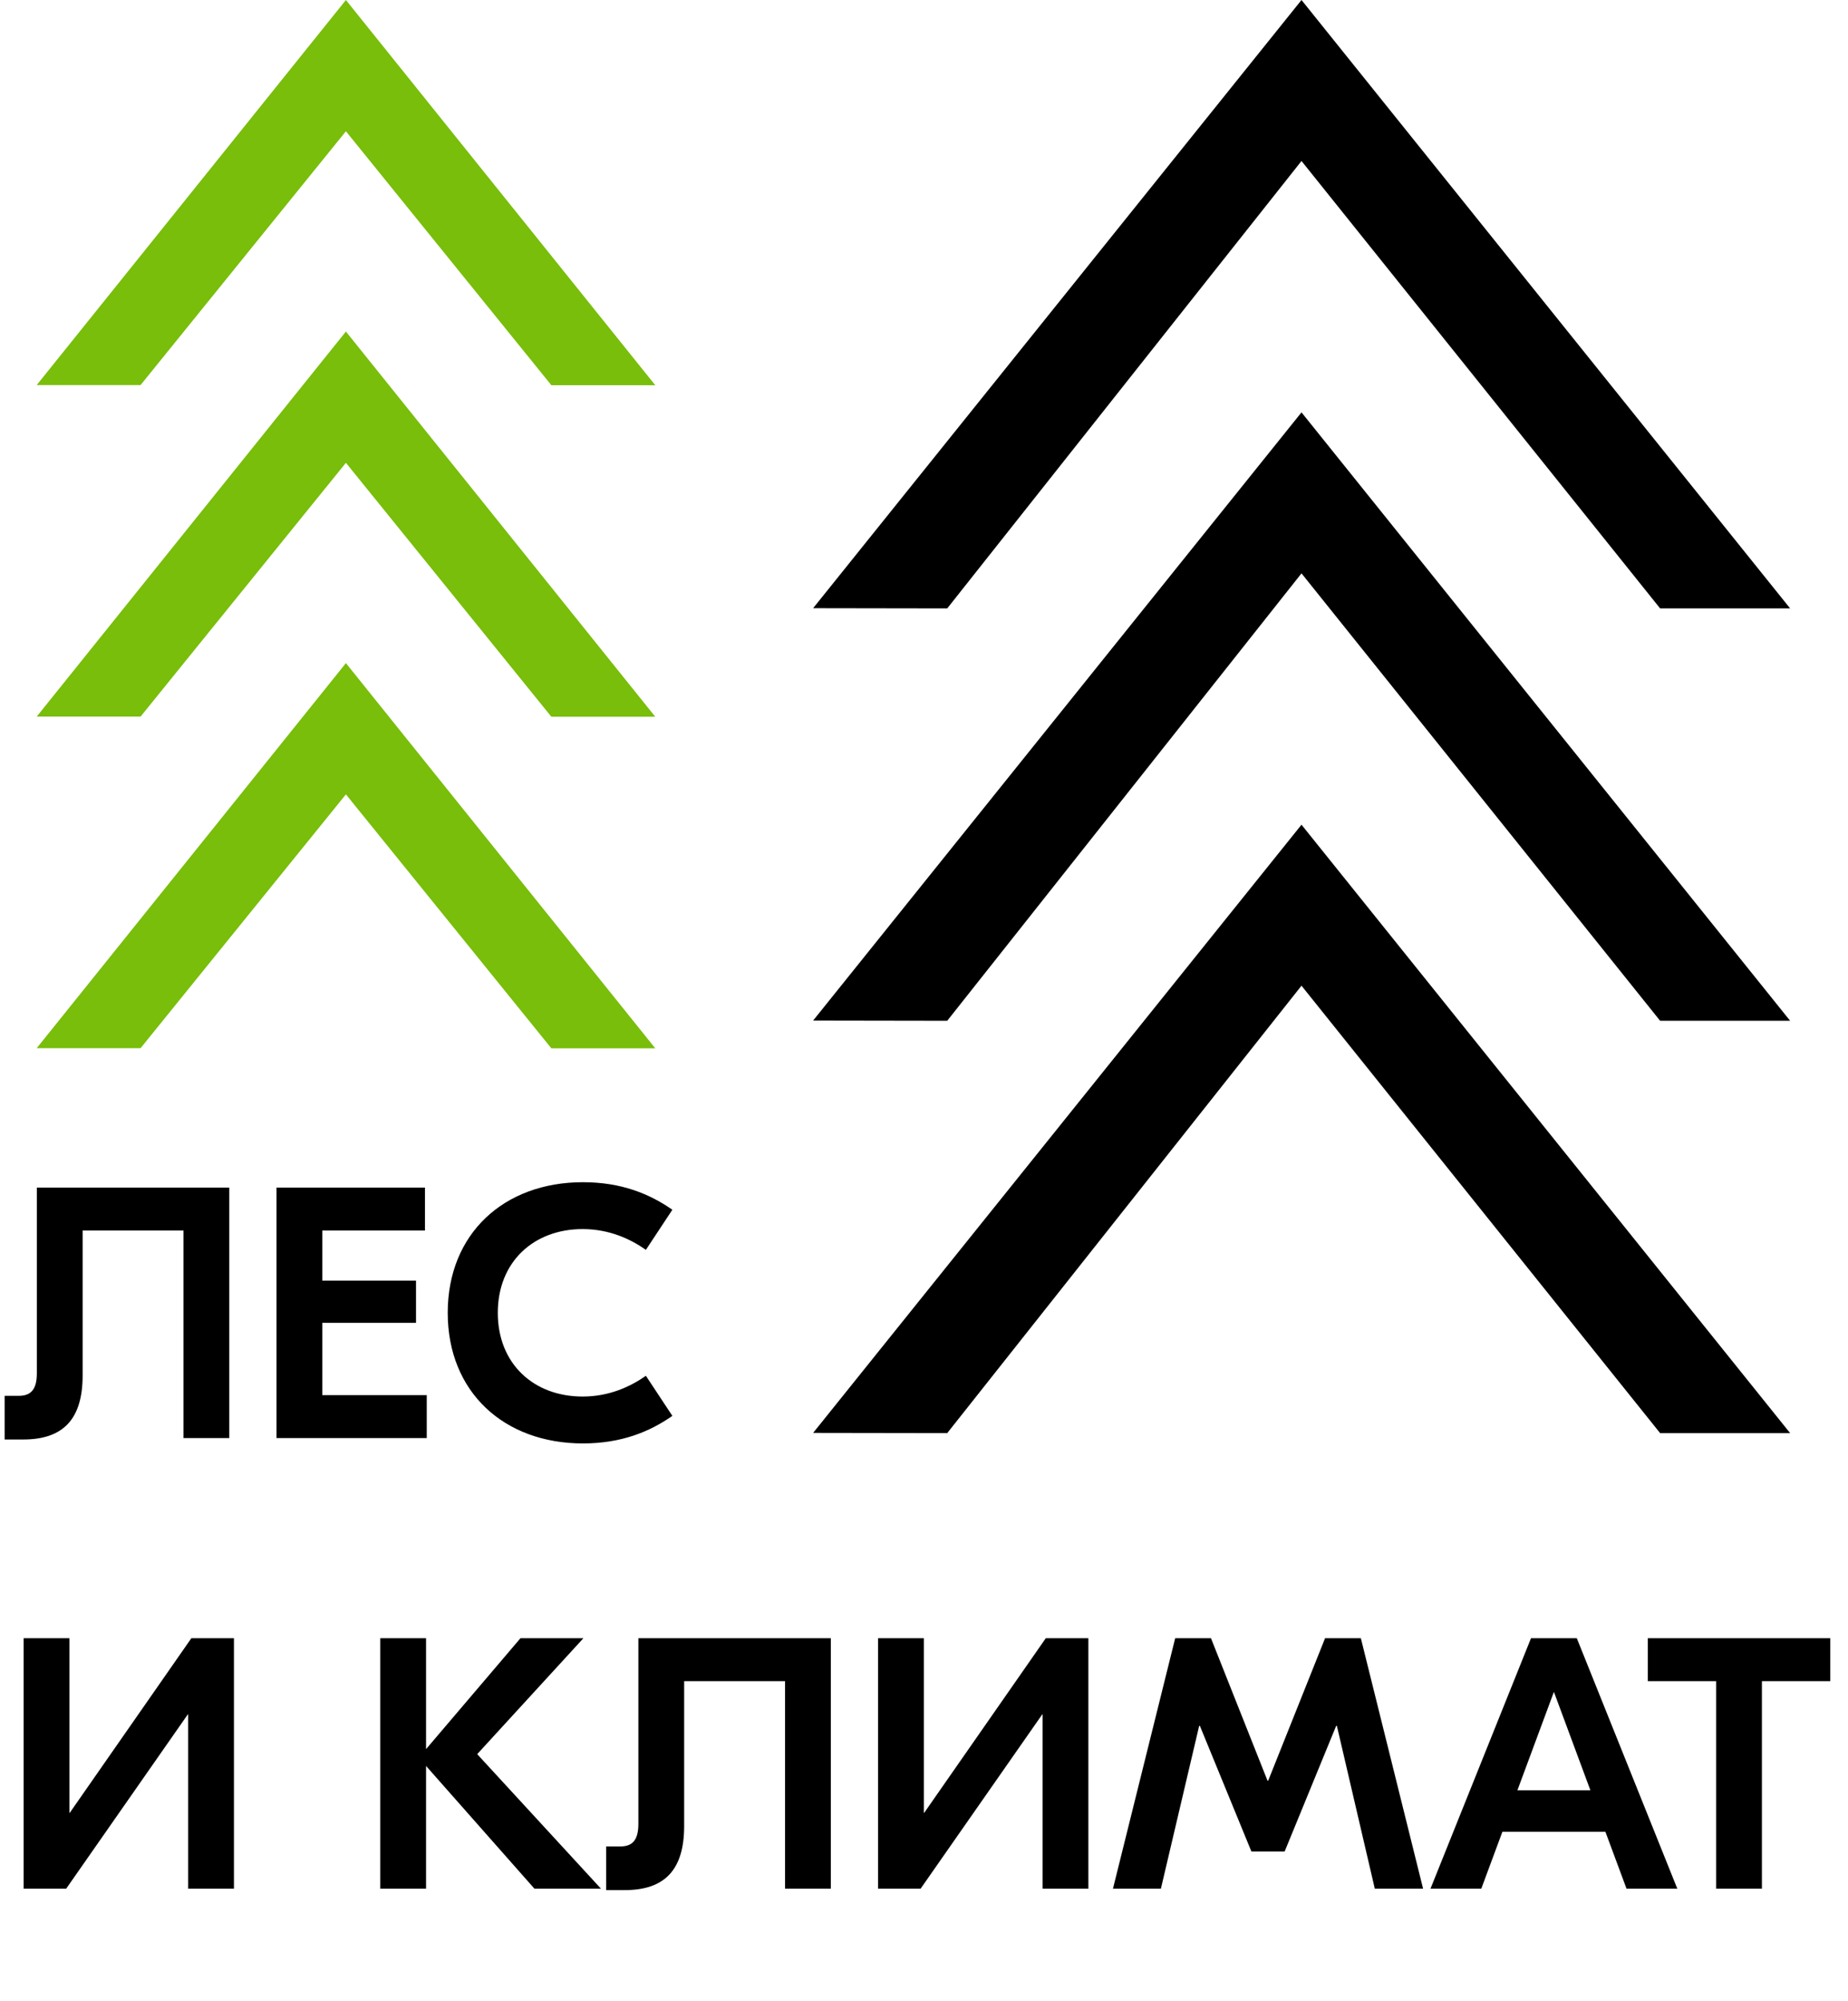
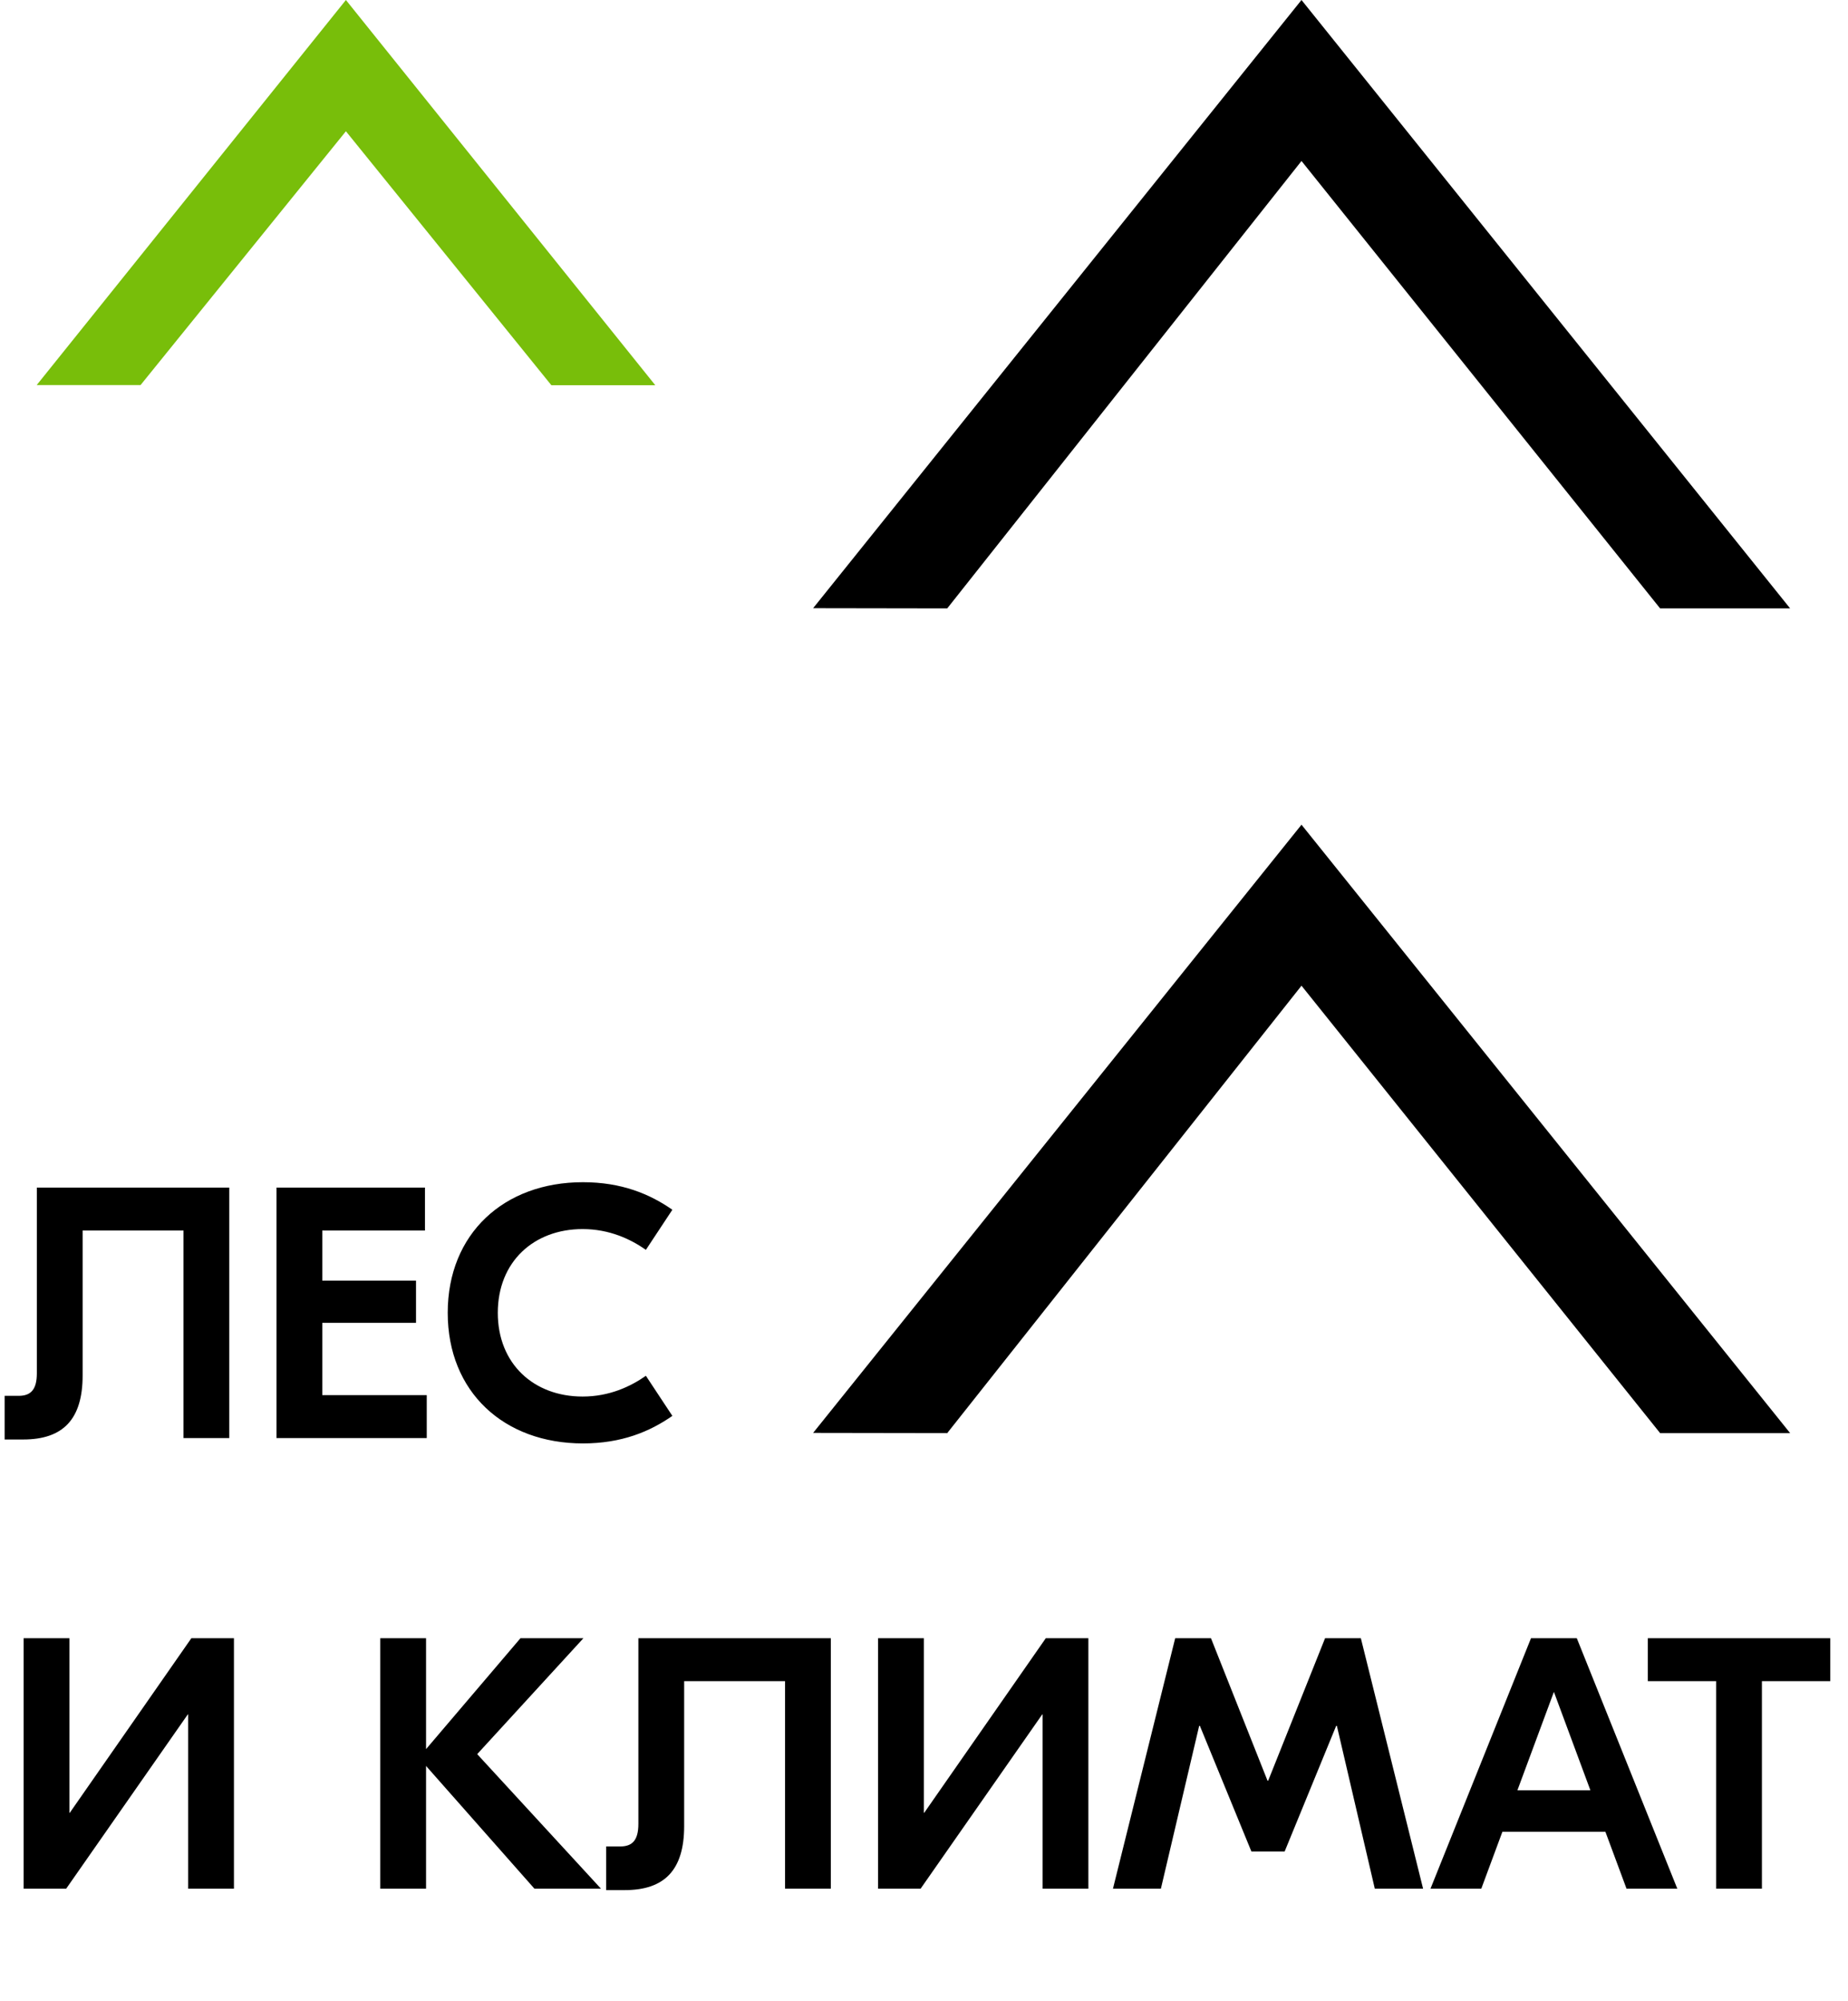
<svg xmlns="http://www.w3.org/2000/svg" width="2002" height="2167" viewBox="0 0 2002 2167" fill="none">
  <path d="M39.914 1286.07H248.396V1557.33H198.794V1332.57H89.515V1489.52C89.515 1537.18 68.202 1558.88 25.188 1558.88H5.038V1511.61H20.151C32.939 1511.61 39.914 1505.41 39.914 1487.19V1286.07ZM349.161 1432.55V1510.83H462.315V1557.33H299.559V1286.07H460.377V1332.57H349.161V1386.83H450.689V1432.55H349.161ZM631.512 1563.14C545.872 1563.14 485.033 1507.34 485.033 1421.7C485.033 1336.06 545.872 1280.26 631.512 1280.26C673.364 1280.26 703.977 1293.05 728.391 1310.1L699.715 1353.5C683.052 1341.87 660.188 1331.02 631.125 1331.02C578.423 1331.02 539.284 1366.29 539.284 1421.7C539.284 1477.12 578.423 1512.38 631.125 1512.38C660.188 1512.38 683.052 1501.53 699.715 1489.9L728.391 1533.31C703.977 1550.36 673.364 1563.14 631.512 1563.14ZM25.576 2045.33V1774.07H75.177V1963.18H75.565L207.319 1774.07H253.433V2045.33H203.832V1856.61H203.444L71.69 2045.33H25.576ZM516.969 1899.63L651.048 2045.33H578.971L461.555 1912.42V2045.33H411.953V1774.07H461.555V1894.2L563.858 1774.07H632.06L516.969 1899.63ZM691.571 1774.07H900.053V2045.33H850.451V1820.57H741.172V1977.52C741.172 2025.18 719.859 2046.88 676.845 2046.88H656.695V1999.61H671.808C684.596 1999.61 691.571 1993.41 691.571 1975.19V1774.07ZM951.216 2045.33V1774.07H1000.82V1963.18H1001.21L1132.96 1774.07H1179.07V2045.33H1129.47V1856.61H1129.08L997.33 2045.33H951.216ZM1435.5 1774.07H1474.25L1541.68 2045.33H1489.37L1448.29 1869.01H1447.51L1391.71 2005.03H1355.67L1299.87 1869.01H1299.1L1257.63 2045.33H1205.71L1273.13 1774.07H1311.88L1373.11 1928.3H1373.89L1435.5 1774.07ZM1817.08 2045.33H1762.06L1739.19 1983.72H1627.59L1604.73 2045.33H1549.7L1658.59 1774.07H1708.19L1817.08 2045.33ZM1683.39 1832.2L1643.86 1938.77H1722.92L1683.39 1832.2ZM1785.13 1774.07H1982.76V1820.57H1908.74V2045.33H1859.14V1820.57H1785.13V1774.07Z" fill="black" />
-   <path d="M152.271 1135.11H39.762L374.733 718.113L709.872 1135.26H597.28L374.733 860.256L152.271 1135.11Z" fill="#78BE0A" />
-   <path d="M152.271 776.04H39.762L374.733 359.043L709.872 776.188H597.28L374.733 501.186L152.271 776.04Z" fill="#78BE0A" />
-   <path d="M1026.16 1105.44L880.879 1105.2L1409.96 446.566L1939.3 1105.44H1798.46L1409.96 620.907L1026.16 1105.44Z" fill="black" />
  <path d="M1026.16 658.87L880.879 658.636L1409.96 0L1939.3 658.87H1798.46L1409.96 174.34L1026.16 658.87Z" fill="black" />
  <path d="M1026.16 1551.98L880.879 1551.75L1409.96 893.109L1939.3 1551.98H1798.46L1409.96 1067.45L1026.16 1551.98Z" fill="black" />
  <path d="M152.271 416.997H39.762L374.733 0L709.872 417.145H597.28L374.733 142.143L152.271 416.997Z" fill="#78BE0A" />
</svg>